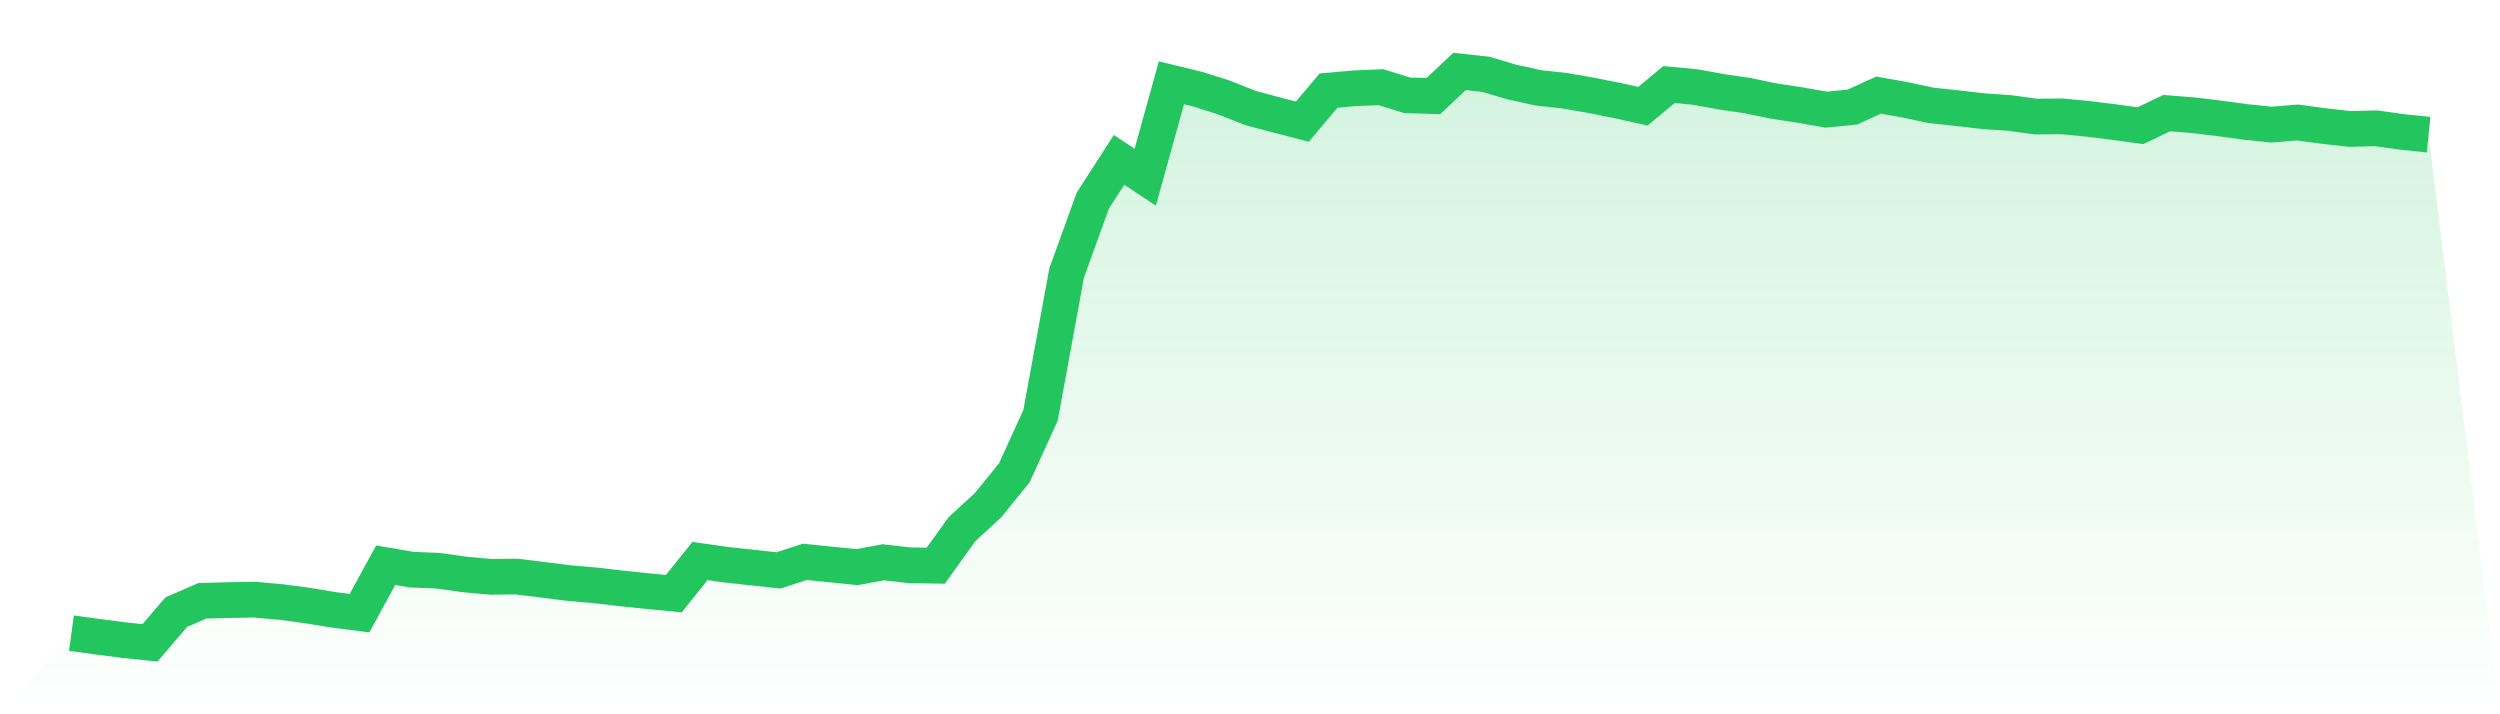
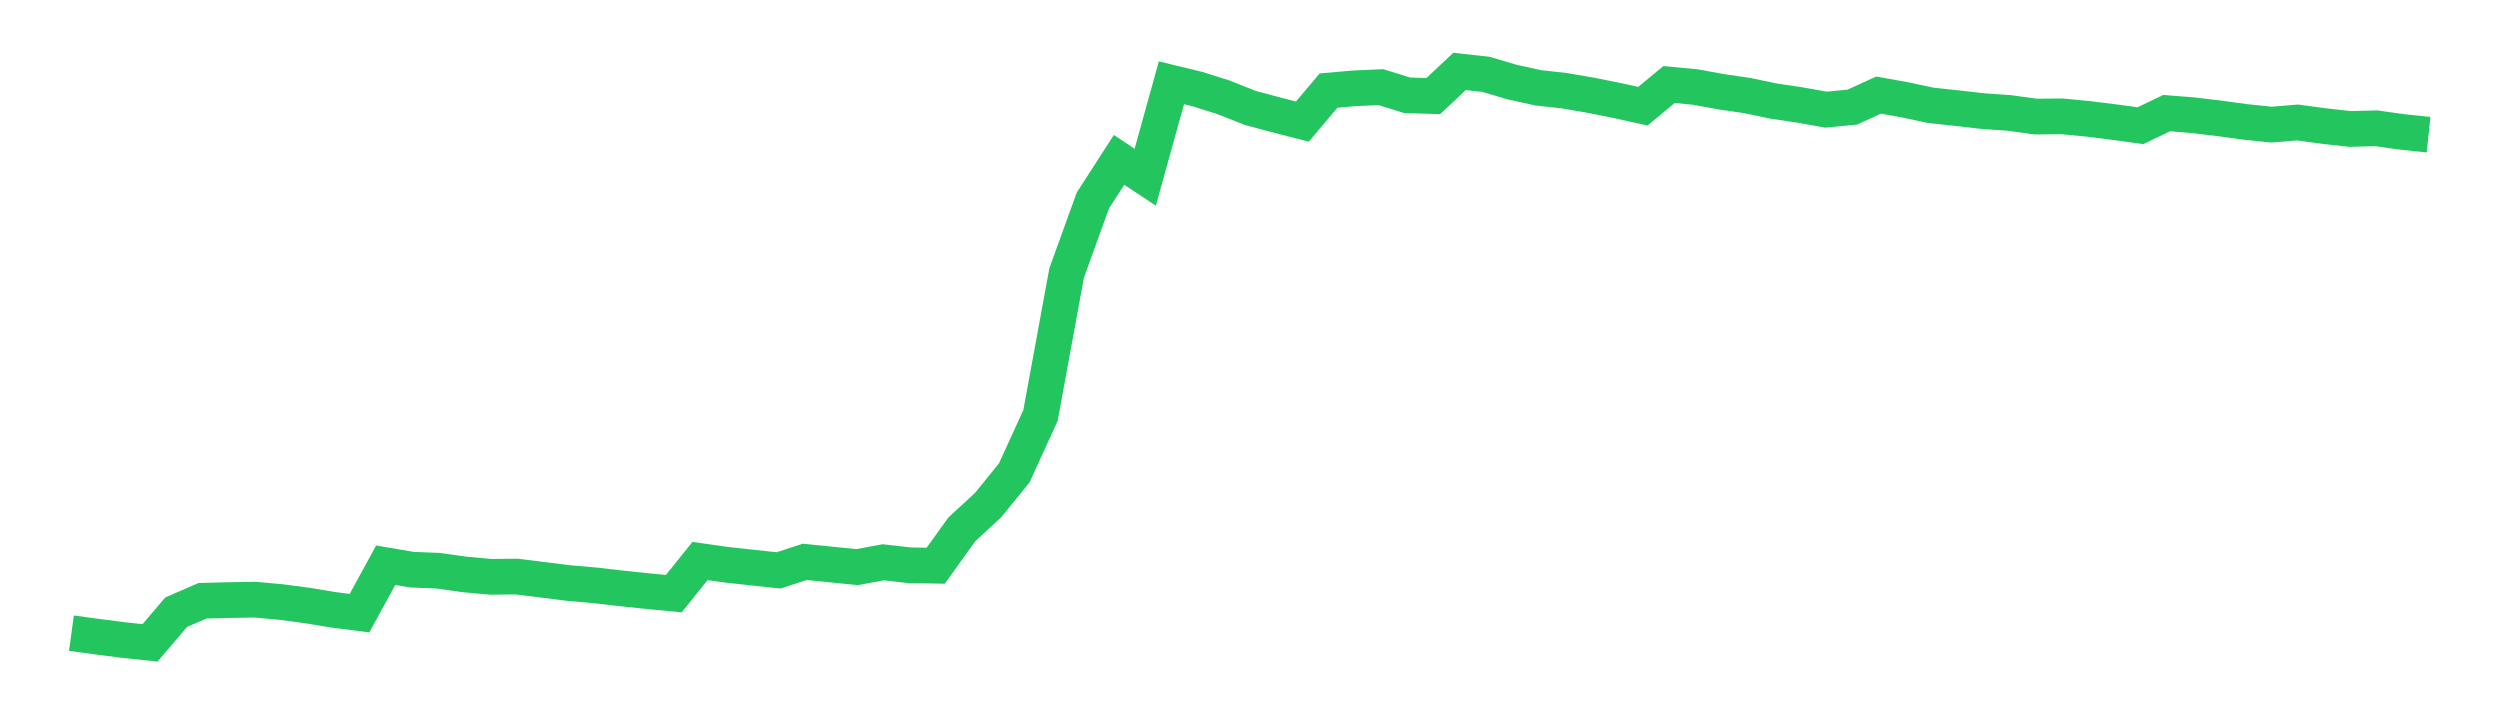
<svg xmlns="http://www.w3.org/2000/svg" viewBox="0 0 140 40">
  <defs>
    <linearGradient id="gradient" x1="0" x2="0" y1="0" y2="1">
      <stop offset="0%" stop-color="#22c55e" stop-opacity="0.2" />
      <stop offset="100%" stop-color="#22c55e" stop-opacity="0" />
    </linearGradient>
  </defs>
-   <path d="M4,35.458 L4,35.458 L5.467,35.657 L6.933,35.846 L8.4,36 L9.867,34.282 L11.333,33.644 L12.8,33.605 L14.267,33.581 L15.733,33.713 L17.2,33.907 L18.667,34.15 L20.133,34.335 L21.6,31.653 L23.067,31.902 L24.533,31.96 L26,32.166 L27.467,32.301 L28.933,32.288 L30.4,32.47 L31.867,32.653 L33.333,32.78 L34.8,32.95 L36.267,33.103 L37.733,33.245 L39.2,31.416 L40.667,31.625 L42.133,31.785 L43.6,31.942 L45.067,31.463 L46.533,31.612 L48,31.758 L49.467,31.488 L50.933,31.655 L52.4,31.679 L53.867,29.638 L55.333,28.287 L56.8,26.479 L58.267,23.267 L59.733,15.283 L61.2,11.23 L62.667,8.952 L64.133,9.924 L65.6,4.637 L67.067,4.993 L68.533,5.456 L70,6.04 L71.467,6.433 L72.933,6.81 L74.4,5.072 L75.867,4.943 L77.333,4.881 L78.8,5.336 L80.267,5.381 L81.733,4 L83.2,4.161 L84.667,4.593 L86.133,4.917 L87.6,5.079 L89.067,5.331 L90.533,5.623 L92,5.948 L93.467,4.734 L94.933,4.873 L96.4,5.14 L97.867,5.355 L99.333,5.662 L100.8,5.881 L102.267,6.14 L103.733,5.996 L105.2,5.325 L106.667,5.588 L108.133,5.9 L109.6,6.057 L111.067,6.225 L112.533,6.326 L114,6.528 L115.467,6.515 L116.933,6.656 L118.4,6.839 L119.867,7.038 L121.333,6.335 L122.8,6.451 L124.267,6.627 L125.733,6.826 L127.2,6.979 L128.667,6.859 L130.133,7.058 L131.6,7.222 L133.067,7.184 L134.533,7.389 L136,7.543 L140,40 L0,40 z" fill="url(#gradient)" />
  <path d="M4,35.458 L4,35.458 L5.467,35.657 L6.933,35.846 L8.4,36 L9.867,34.282 L11.333,33.644 L12.8,33.605 L14.267,33.581 L15.733,33.713 L17.2,33.907 L18.667,34.15 L20.133,34.335 L21.6,31.653 L23.067,31.902 L24.533,31.96 L26,32.166 L27.467,32.301 L28.933,32.288 L30.4,32.47 L31.867,32.653 L33.333,32.78 L34.8,32.95 L36.267,33.103 L37.733,33.245 L39.2,31.416 L40.667,31.625 L42.133,31.785 L43.6,31.942 L45.067,31.463 L46.533,31.612 L48,31.758 L49.467,31.488 L50.933,31.655 L52.4,31.679 L53.867,29.638 L55.333,28.287 L56.8,26.479 L58.267,23.267 L59.733,15.283 L61.2,11.23 L62.667,8.952 L64.133,9.924 L65.6,4.637 L67.067,4.993 L68.533,5.456 L70,6.04 L71.467,6.433 L72.933,6.81 L74.4,5.072 L75.867,4.943 L77.333,4.881 L78.8,5.336 L80.267,5.381 L81.733,4 L83.2,4.161 L84.667,4.593 L86.133,4.917 L87.6,5.079 L89.067,5.331 L90.533,5.623 L92,5.948 L93.467,4.734 L94.933,4.873 L96.4,5.14 L97.867,5.355 L99.333,5.662 L100.8,5.881 L102.267,6.14 L103.733,5.996 L105.2,5.325 L106.667,5.588 L108.133,5.9 L109.6,6.057 L111.067,6.225 L112.533,6.326 L114,6.528 L115.467,6.515 L116.933,6.656 L118.4,6.839 L119.867,7.038 L121.333,6.335 L122.8,6.451 L124.267,6.627 L125.733,6.826 L127.2,6.979 L128.667,6.859 L130.133,7.058 L131.6,7.222 L133.067,7.184 L134.533,7.389 L136,7.543" fill="none" stroke="#22c55e" stroke-width="2" />
</svg>